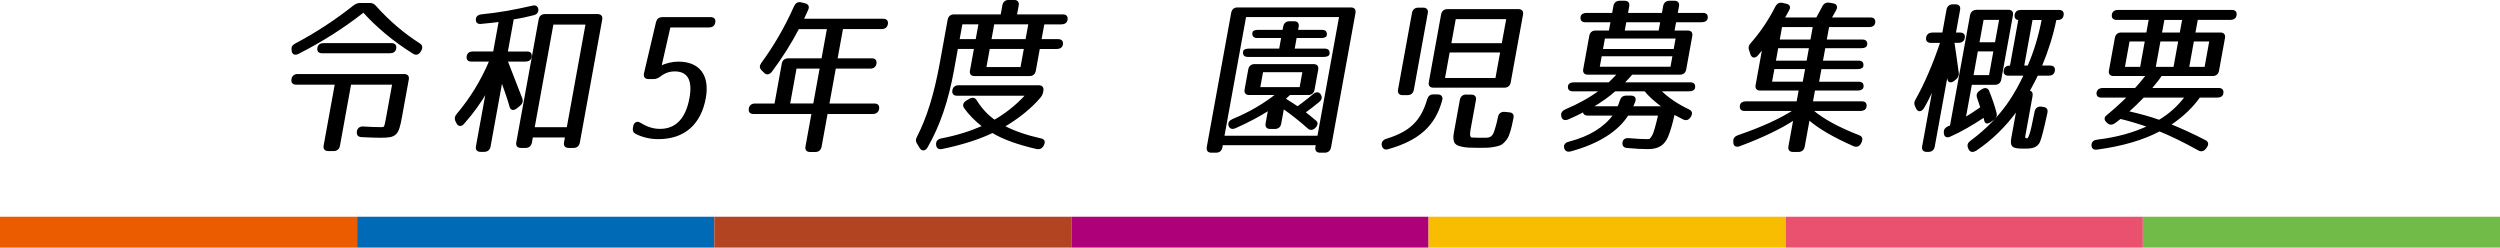
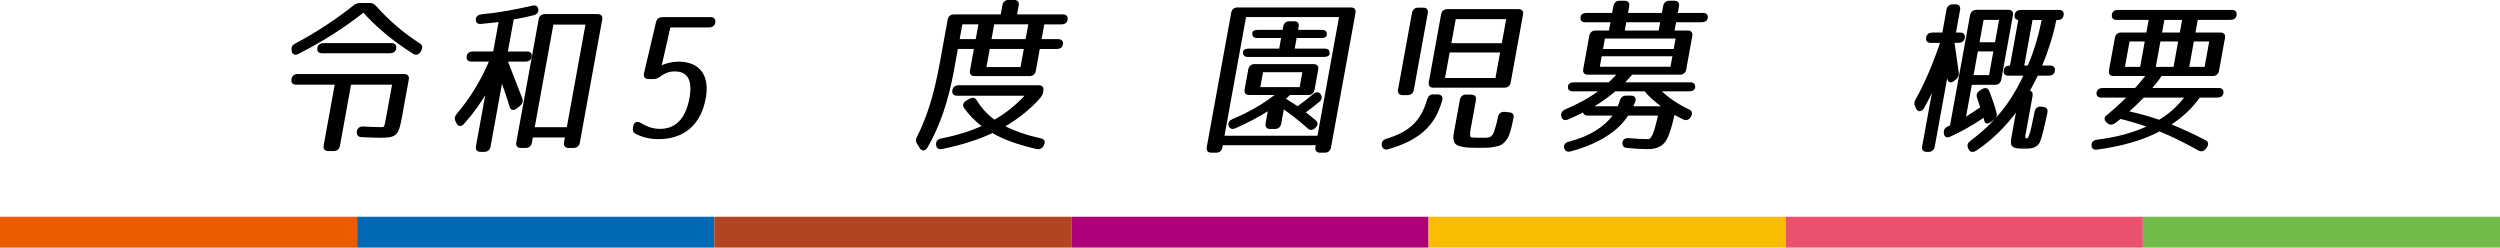
<svg xmlns="http://www.w3.org/2000/svg" id="_レイヤー_2" viewBox="0 0 503.8 49.9">
  <defs>
    <style>.cls-1{fill:#e9516f;}.cls-2{fill:#f8bc00;}.cls-3{fill:#b34422;}.cls-4{fill:#006ab7;}.cls-5{fill:#71bb48;}.cls-6{stroke:#000;stroke-linecap:round;stroke-linejoin:round;stroke-width:.3px;}.cls-7{fill:#ae0079;}.cls-8{fill:#eb5c01;}</style>
  </defs>
  <g id="hakata">
    <g>
      <g>
        <path class="cls-6" d="M58.88,15.97c.11-.6,.5-.9,1.12-.9h21.45c.61,0,.89,.33,.78,.94l-1.38,7.59c-.66,3.61-1.04,4.01-4.16,4.01-.85,0-2.14-.03-3.85-.13-.61-.03-.85-.37-.78-.94,.08-.6,.48-.94,1.15-.9,1.55,.1,2.7,.13,3.41,.13,.99,0,.94,.07,1.35-2.17l1.22-6.69h-8.57l-2.26,12.44c-.11,.6-.51,.94-1.12,.94h-1.09c-.61,0-.89-.33-.78-.94l2.26-12.44h-7.96c-.61,0-.89-.33-.78-.94Zm.67-7.06c4.06-2.14,7.96-4.68,11.77-7.69,.43-.33,.8-.47,1.27-.47h1.9c.48,0,.79,.13,1.1,.47,2.68,3.01,5.65,5.55,8.94,7.66,.46,.3,.52,.7,.25,1.24l-.09,.13c-.31,.6-.83,.8-1.34,.47-4.03-2.51-7.39-5.35-10.11-8.36-3.81,3.01-8.2,5.85-13.15,8.36-.64,.33-1.08,.13-1.17-.47v-.13c-.12-.54,.09-.94,.62-1.2Zm20.14,.87c-.1,.54-.49,.8-1.1,.8h-13.7c-.61,0-.89-.33-.78-.94,.1-.54,.49-.8,1.1-.8h13.7c.61,0,.89,.33,.78,.94Z" />
        <path class="cls-6" d="M106.21,10.52c.61,0,.89,.33,.78,.94-.1,.54-.49,.8-1.1,.8h-3.74c1.48,3.81,2.48,6.36,2.99,7.69,.15,.5,0,.9-.48,1.3l-.59,.47c-.6,.47-1.09,.37-1.24-.27-.43-1.54-1.09-3.38-1.72-5.15l-2.4,13.21c-.11,.6-.51,.94-1.12,.94h-.75c-.61,0-.89-.33-.78-.94l2.02-11.1c-1.24,2.14-2.75,4.28-4.63,6.39-.48,.6-1.06,.57-1.32-.03l-.23-.44c-.19-.47-.11-.87,.27-1.3,2.64-3.11,4.9-6.76,6.58-10.77h-3.77c-.61,0-.89-.33-.78-.94,.1-.54,.49-.8,1.1-.8h4.22l1.14-6.25c-1.11,.13-2.33,.27-3.74,.4-.62,.07-.94-.23-.87-.84,.05-.47,.41-.74,1.03-.8,3.22-.3,6.56-.9,10.24-1.74,.61-.17,.97,.1,1.03,.67,.02,.47-.25,.8-.75,.94-1.25,.33-2.67,.64-4.2,.87l-1.23,6.76h4.05Zm7.6,18.2l.21-1.17h-6.77l-.21,1.17c-.11,.6-.51,.94-1.12,.94h-.95c-.61,0-.89-.33-.78-.94l4.51-24.79c.11-.6,.51-.94,1.12-.94h10.61c.61,0,.89,.33,.78,.94l-4.51,24.79c-.11,.6-.51,.94-1.12,.94h-.99c-.61,0-.89-.33-.78-.94Zm.54-2.94l3.81-20.97h-6.77l-3.81,20.97h6.76Z" />
        <path class="cls-6" d="M133.45,3.6h9.76c.61,0,.89,.33,.78,.94-.1,.54-.49,.84-1.1,.84h-7.92l-1.83,8.03c1.01-.5,2.33-.84,3.55-.84,4.32,0,6.19,2.78,5.39,7.19-.94,5.15-4.16,8.13-9.4,8.13-1.7,0-3.26-.4-4.5-1.04-.44-.2-.58-.57-.48-1.1l.05-.27c.13-.74,.65-.97,1.27-.6,1.41,.87,2.63,1.24,3.99,1.24,3.16,0,5.3-2.04,6.08-6.36,.68-3.75-.49-5.52-3.11-5.52-1.09,0-1.99,.3-3.02,1.07-.44,.33-.8,.47-1.27,.47h-.99c-.65,0-.89-.33-.78-.97l2.42-10.3c.14-.6,.5-.9,1.12-.9Z" />
-         <path class="cls-6" d="M153.5,12.83c2.48-3.38,4.75-7.22,6.65-11.51,.28-.6,.7-.84,1.28-.7l.81,.2c.58,.17,.75,.57,.47,1.14-.23,.54-.56,1.2-.9,1.97h16.18c.61,0,.89,.33,.78,.94-.1,.54-.49,.84-1.1,.84h-7.92l-1.13,6.19h7.07c.61,0,.89,.33,.78,.94-.1,.54-.49,.84-1.1,.84h-7.07l-1.33,7.33h9.25c.61,0,.89,.33,.78,.94-.1,.57-.5,.87-1.11,.87h-9.25l-1.22,6.72c-.11,.6-.51,.94-1.12,.94h-1.05c-.61,0-.89-.33-.78-.94l1.22-6.72h-11.86c-.61,0-.89-.33-.78-.94,.1-.57,.5-.87,1.11-.87h4.05l1.48-8.16c.11-.6,.51-.94,1.12-.94h6.87l1.13-6.19h-5.92c-1.56,2.98-3.33,5.79-5.45,8.63-.44,.57-.96,.64-1.36,.2l-.52-.5c-.37-.4-.37-.77-.05-1.2Zm11.85,.84h-4.96l-1.33,7.33h4.96l1.33-7.33Z" />
        <path class="cls-6" d="M195.62,14.23l.82-4.52h-3.54l-.81,4.48c-1.11,6.09-2.8,11.11-5.29,15.42-.36,.67-.95,.74-1.32,.17l-.55-.9c-.27-.4-.27-.77-.01-1.24,1.96-3.85,3.43-8.4,4.64-15.05l1.56-8.6c.11-.6,.51-.94,1.12-.94h9.55l.36-1.97c.11-.6,.51-.94,1.12-.94h1.09c.61,0,.89,.33,.78,.94l-.36,1.97h9.42c.61,0,.89,.33,.78,.94-.09,.5-.48,.77-1.09,.77h-3.57l-.6,3.28h3.54c.61,0,.89,.33,.78,.94-.08,.47-.47,.74-1.09,.74h-3.54l-.82,4.52c-.11,.6-.51,.94-1.12,.94h-11.08c-.61,0-.89-.33-.78-.94Zm-5.91,13.81c3.14-.6,5.88-1.47,8.39-2.58-1.58-1.24-2.81-2.51-3.7-3.78-.32-.5-.13-.97,.44-1.3l.57-.33c.57-.33,1-.23,1.28,.23,1.08,1.74,2.34,3.04,3.72,4.01,2.12-1.2,4.33-2.88,6.41-5.15h-13.97c-.61,0-.89-.33-.78-.94,.1-.57,.5-.87,1.11-.87h16.15c.61,0,.89,.33,.78,.94l-.03,.17c-.08,.47-.21,.77-.55,1.17-1.73,2.04-4.21,4.08-7.22,5.85,2.05,1.07,4.48,1.91,7.45,2.58,.62,.13,.79,.54,.47,1.14v.03c-.28,.57-.73,.8-1.32,.67-3.66-.84-6.72-1.91-8.9-3.24-2.69,1.3-6.15,2.41-10.18,3.24-.6,.13-.97-.1-1.03-.67v-.03c-.09-.6,.26-1,.89-1.14Zm3.5-20h3.54l.6-3.28h-3.54l-.6,3.28Zm6.12,1.67l-.72,3.95h7.17l.72-3.95h-7.17Zm.3-1.67h7.17l.6-3.28h-7.17l-.6,3.28Z" />
        <path class="cls-6" d="M243.33,29.68l4.93-27.09c.11-.6,.51-.94,1.12-.94h22.85c.61,0,.89,.33,.78,.94l-4.93,27.09c-.11,.6-.51,.94-1.12,.94h-.95c-.61,0-.89-.33-.78-.94l.1-.57h-19.04l-.1,.57c-.11,.6-.51,.94-1.12,.94h-.95c-.61,0-.89-.33-.78-.94Zm3.25-2.17h19.04l4.4-24.22h-19.04l-4.4,24.22Zm12.33-7.59c1.19,.77,2.16,1.37,2.59,1.67,.9-.67,2-1.47,3.21-2.51,.56-.47,1.03-.43,1.35,.07,.26,.43,.18,.87-.26,1.24-.88,.74-1.87,1.5-2.89,2.24,.95,.77,1.6,1.27,2.1,1.71,.48,.33,.47,.8-.03,1.3-.46,.47-.94,.5-1.35,.13-1.61-1.44-3.3-2.78-5.02-3.98l-.57,3.11c-.11,.6-.51,.94-1.12,.94h-.95c-.61,0-.89-.33-.78-.94l.5-2.78c-1.84,1.17-4.11,2.41-6.77,3.58-.63,.27-1.04,.1-1.21-.44-.12-.47,.12-.87,.75-1.14,3.38-1.4,6.28-3.11,8.82-5.12h-5.54c-.61,0-.89-.33-.78-.94l.74-4.05c.11-.6,.51-.94,1.12-.94h11.9c.61,0,.89,.33,.78,.94l-.74,4.05c-.11,.6-.51,.94-1.12,.94h-3.74l-.98,.9Zm8.31-12.81c-.05,.27-.41,.4-1.02,.4h-5.03l-.44,2.44h6.26c.61,0,.89,.33,.78,.94-.05,.27-.42,.43-1.03,.43h-15.3c-.61,0-.89-.33-.78-.94,.05-.27,.42-.43,1.03-.43h6.22l.44-2.44h-5.03c-.61,0-.89-.33-.78-.94,.05-.27,.41-.4,1.02-.4h5.03l.15-.8c.11-.6,.51-.94,1.12-.94h.92c.61,0,.89,.33,.78,.94l-.15,.8h5.03c.61,0,.89,.33,.78,.94Zm-13.42,10.6h8.23l.6-3.31h-8.23l-.6,3.31Z" />
        <path class="cls-6" d="M279.52,28.08c4.65-1.44,6.95-3.61,8.23-8.03,.18-.6,.58-.94,1.18-.87h.85c.61,.03,.88,.4,.7,1-1.36,5.05-4.54,7.96-10.74,9.73-.61,.2-.98-.03-1.12-.57l-.02-.07c-.1-.57,.22-1,.93-1.2Zm8.06-25.45l-2.81,15.45c-.11,.6-.51,.94-1.12,.94h-.99c-.61,0-.89-.33-.78-.94l2.81-15.45c.11-.6,.51-.94,1.12-.94h.99c.61,0,.89,.33,.78,.94Zm19.19,.3l-2.48,13.65c-.11,.6-.51,.94-1.12,.94h-14.31c-.61,0-.89-.33-.78-.94l2.48-13.65c.11-.6,.51-.94,1.12-.94h14.31c.61,0,.89,.33,.78,.94Zm-14.76,7.49l-.99,5.45h10.47l.99-5.45h-10.47Zm.29-1.57h10.47l.94-5.15h-10.47l-.94,5.15Zm3.18,10.37h1.02c.61,0,.89,.33,.78,.94l-1.08,5.92c-.15,.84-.09,1.24-.07,1.3,.17,.57,.29,.47,1.03,.5,.3,.03,.78,.03,1.42,.03h.95c1.37-.07,1.58-.84,2.04-2.44,.18-.64,.3-1.07,.44-1.84,.12-.64,.52-.97,1.16-.94l.97,.1c.61,.03,.85,.4,.7,1-.25,1.2-.38,1.91-.69,2.84-.32,1.04-.47,1.27-1.19,2.04-.42,.44-.86,.6-1.95,.8-.88,.17-1.53,.17-2.99,.17-1.67,0-2.51-.03-3.3-.2-1.09-.2-1.43-.57-1.54-.87-.22-.67-.19-1,0-2.07l1.16-6.36c.11-.6,.51-.94,1.12-.94Z" />
        <path class="cls-6" d="M319.16,22.19c-.04,.2-.24,.37-.68,.57-.75,.4-1.6,.77-2.52,1.17-.63,.27-1.07,.07-1.17-.5l-.02-.07c-.11-.54,.17-.94,.76-1.2,2.5-1.04,4.81-2.31,7-3.91h-5.61c-.61,0-.89-.33-.78-.94,.07-.37,.44-.57,1.06-.57h7.04c.21-.2,.86-.8,1.83-1.84h-6.09c-.61,0-.89-.33-.78-.94l1.22-6.72c.11-.6,.51-.94,1.12-.94h2.82l.36-1.97h-5.27c-.61,0-.89-.33-.78-.94,.07-.4,.46-.64,1.07-.64h5.27l.27-1.51c.11-.6,.51-.94,1.12-.94h.99c.61,0,.89,.33,.78,.94l-.27,1.51h7.14l.27-1.51c.11-.6,.51-.94,1.12-.94h.99c.61,0,.89,.33,.78,.94l-.27,1.51h5.27c.61,0,.89,.33,.78,.94-.07,.4-.46,.64-1.07,.64h-5.27l-.36,1.97h2.82c.61,0,.89,.33,.78,.94l-1.22,6.72c-.11,.6-.51,.94-1.12,.94h-9.69c-.4,.5-.98,1.07-1.69,1.84h13.5c.61,0,.89,.33,.78,.94-.07,.37-.44,.57-1.06,.57h-5.85c1.58,1.57,3.49,2.84,5.81,3.95,.5,.23,.63,.67,.28,1.24-.31,.57-.82,.77-1.35,.5l-1.93-1c-.43,1.97-.85,3.38-1.29,4.48-.72,1.71-1.84,2.48-3.99,2.48-1.09,0-2.5-.07-4.17-.23-.57-.03-.85-.37-.78-.94,.06-.54,.49-.8,1.12-.74,1.54,.13,2.75,.2,3.7,.2,.58,0,.65,0,1.18-.9,.24-.37,.69-1.91,1.2-4.15h-6.29c-1.97,3.14-5.86,5.69-11.51,7.22-.61,.17-1.01-.03-1.15-.57-.14-.54,.17-.94,.85-1.1,4.18-1.1,7.08-2.88,9.07-5.55h-5.34c-.61,0-.89-.33-.78-.94Zm7.41-1.87c.18-.6,.54-.9,1.15-.9h.95c.65,0,.95,.37,.74,.97-.14,.37-.3,.74-.48,1.17h6.22c-1.68-1.24-2.93-2.38-3.65-3.31h-6.05c-1.09,.97-2.67,2.14-4.65,3.31h5.3c.16-.33,.34-.77,.46-1.24Zm-3.92-9.13l-.44,2.41h14.55l.44-2.41h-14.55Zm.21-1.17h14.55l.44-2.41h-14.55l-.44,2.41Zm4.38-3.71h7.14l.36-1.97h-7.14l-.36,1.97Z" />
-         <path class="cls-6" d="M367.35,1.39c.27-.57,.72-.8,1.28-.7l.76,.13c.63,.1,.82,.54,.51,1.14-.3,.5-.6,1.07-.96,1.71h8.02c.61,0,.89,.33,.78,.94-.09,.47-.47,.7-1.08,.7h-8.19l-.51,2.81h7.38c.61,0,.89,.33,.78,.94-.06,.33-.43,.5-1.04,.5h-7.38l-.51,2.81h7.38c.61,0,.89,.33,.78,.94-.05,.3-.42,.47-1.04,.47h-7.38l-.52,2.84h8.19c.61,0,.89,.33,.78,.94-.06,.33-.44,.54-1.05,.54h-8.7l-.45,2.47h10.03c.61,0,.89,.33,.78,.94-.09,.47-.47,.7-1.08,.7h-9.76c2.33,1.97,5.43,3.61,9.46,5.18,.54,.2,.67,.6,.43,1.17l-.1,.2c-.28,.6-.76,.8-1.33,.57-3.97-1.74-7.04-3.51-9.07-5.29l-1,5.49c-.11,.6-.51,.94-1.12,.94h-1.09c-.61,0-.89-.33-.78-.94l1-5.49c-2.67,1.77-6.36,3.55-11.02,5.29-.65,.23-1.05,0-1.08-.6v-.17c-.07-.57,.24-.97,.82-1.17,4.57-1.57,8.3-3.21,11.35-5.18h-10.06c-.61,0-.89-.33-.78-.94,.08-.47,.47-.7,1.08-.7h10.33l.45-2.47h-7.92c-.61,0-.89-.33-.78-.94l1.37-7.53c-.35,.44-.71,.9-1.1,1.37-.52,.64-1.09,.57-1.31-.07l-.28-.87c-.19-.47-.09-.84,.3-1.27,1.89-2.14,3.6-4.65,4.98-7.39,.31-.57,.72-.8,1.28-.67l.75,.17c.62,.13,.79,.5,.53,1-.27,.54-.62,1.14-.97,1.77h6.63c.27-.54,.71-1.3,1.23-2.27Zm-3.41,12.38h-6.49l-.52,2.84h6.49l.52-2.84Zm.26-1.4l.51-2.81h-6.49l-.51,2.81h6.49Zm.77-4.25l.51-2.81h-6.49l-.51,2.81h6.49Z" />
        <path class="cls-6" d="M395.79,7.64c-.1,.54-.49,.84-1.1,.84h-.99c.29,1.77,.6,4.35,.88,6.19,.08,.47-.09,.87-.53,1.24l-.24,.2c-.64,.54-1.17,.43-1.24-.27l-.12-1.2-2.71,14.88c-.11,.6-.51,.94-1.12,.94h-.34c-.61,0-.89-.33-.78-.94l2.2-12.07c-.67,1.64-1.4,3.04-2.1,4.25-.43,.7-1.02,.77-1.34,.1l-.19-.43c-.23-.43-.19-.8,.09-1.27,1.76-3.11,3.51-7.16,5-11.61h-2.07c-.61,0-.89-.33-.78-.94,.1-.54,.49-.84,1.1-.84h2.14l.86-4.75c.11-.6,.51-.94,1.12-.94h.54c.61,0,.89,.33,.78,.94l-.86,4.75h1.02c.61,0,.89,.33,.78,.94Zm2.47-5.52h6.46c.61,0,.89,.33,.78,.94l-2.35,12.94c-.11,.6-.51,.94-1.12,.94h-4.79l-1.25,6.86c.84-.5,1.92-1.2,3.24-2.11-.28-.87-.5-1.57-.68-2.07-.18-.5,0-.94,.54-1.27l.35-.23c.58-.37,1.07-.27,1.28,.27,.56,1.4,1.08,2.84,1.48,4.38,.15,.5-.03,.9-.5,1.27l-.51,.37c-.63,.47-1.06,.43-1.17-.1-.07-.37-.16-.64-.19-.8-2.36,1.57-4.79,2.98-6.86,3.88-.63,.3-1.07,.07-1.09-.57l-.02-.07c-.03-.57,.2-.9,.72-1.14,.15-.07,.34-.17,.52-.23l4.05-22.28c.11-.6,.51-.94,1.13-.97Zm-.15,28.13c-.58,.37-1.03,.27-1.28-.27l-.09-.23c-.21-.5-.07-.9,.48-1.3,6.52-4.82,9.16-10,10.76-13.35h-3.26c-.61,0-.89-.33-.78-.94,.1-.54,.49-.8,1.1-.8h.14l1.72-9.47c-.61,0-.86-.33-.75-.94,.1-.54,.49-.8,1.1-.8h7.68c.61,0,.89,.33,.78,.94-.1,.54-.49,.8-1.1,.8h-.34c-.66,3.24-1.63,6.32-2.95,9.47h1.84c.61,0,.89,.33,.78,.94-.1,.54-.49,.8-1.1,.8h-2.28c-.33,.67-.87,1.77-1.72,3.31,.51,0,.72,.33,.61,.94l-1.35,7.43c-.09,.47-.33,1.24,.28,1.24,.34,0,.41,0,.75-.97,.18-.44,.53-1.97,1.02-4.48,.12-.67,.56-1,1.16-.94l.43,.07c.6,.07,.85,.4,.7,1.04-.67,3.11-1.14,4.95-1.45,5.72-.56,1.37-1.91,1.34-3.2,1.34-2.31,0-2.62-.33-2.31-2.07l1.03-5.65c-2.36,3.28-5.14,6.02-8.39,8.19Zm.34-20.04l-.92,5.08h3.43l.92-5.08h-3.43Zm.28-1.54h3.43l.88-4.82h-3.43l-.88,4.82Zm9.01,4.68h.99c1.26-2.84,2.23-6.09,2.88-9.47h-2.14l-1.72,9.47Z" />
        <path class="cls-6" d="M422.69,18.58c.09-.47,.47-.7,1.08-.7h6.56c.38-.4,1.15-1.27,2.29-2.71h-6.7c-.61,0-.89-.33-.78-.94l1.2-6.59c.11-.6,.51-.94,1.12-.94h5.2l.52-2.84h-6.66c-.61,0-.89-.33-.78-.94,.09-.5,.48-.77,1.09-.77h22.95c.61,0,.89,.33,.78,.94-.09,.5-.48,.77-1.09,.77h-6.7l-.52,2.84h5.2c.61,0,.89,.33,.78,.94l-1.2,6.59c-.11,.6-.51,.94-1.12,.94h-10.4c-.34,.57-1.06,1.5-2.09,2.71h13.7c.61,0,.89,.33,.78,.94-.08,.47-.47,.7-1.08,.7h-3.6c-1.33,1.91-3.28,3.85-5.91,5.59,2.34,.97,4.73,2.04,7.09,3.28,.5,.27,.59,.7,.18,1.24l-.1,.17c-.4,.54-.87,.67-1.37,.4-2.99-1.67-5.62-2.94-7.93-3.88-3.31,1.77-7.58,3.01-12.6,3.68-.6,.1-.96-.17-.95-.77,0-.54,.36-.87,1.02-.94,3.86-.47,7.22-1.37,10.3-2.81-2.18-.74-4.08-1.3-5.65-1.67-.24,.2-.63,.47-1.14,.87-.51,.37-.99,.4-1.37,.03l-.21-.17c-.4-.4-.43-.8,0-1.17,1.28-1.04,2.7-2.31,4.27-3.85h-5.41c-.61,0-.89-.33-.78-.94Zm8.72-4.95l.98-5.42h-3.37l-.98,5.42h3.37Zm-2.6,8.9c2.42,.54,4.55,1.14,6.31,1.77,1.98-1.17,3.76-2.71,5.32-4.78h-8.5c-1.05,1.1-2.08,2.07-3.13,3.01Zm9.33-8.9l.98-5.42h-3.88l-.98,5.42h3.88Zm-2.1-9.77l-.52,2.84h3.88l.52-2.84h-3.88Zm4.96,9.77h3.4l.98-5.42h-3.4l-.98,5.42Z" />
      </g>
      <g>
        <rect class="cls-8" y="43.68" width="71.97" height="6.22" />
        <rect class="cls-4" x="71.97" y="43.68" width="71.97" height="6.22" />
        <rect class="cls-3" x="143.94" y="43.68" width="71.97" height="6.22" />
        <rect class="cls-7" x="215.91" y="43.68" width="71.97" height="6.22" />
        <rect class="cls-2" x="287.89" y="43.68" width="71.97" height="6.22" />
        <rect class="cls-1" x="359.86" y="43.68" width="71.97" height="6.22" />
        <rect class="cls-5" x="431.83" y="43.68" width="71.97" height="6.22" />
      </g>
    </g>
  </g>
</svg>